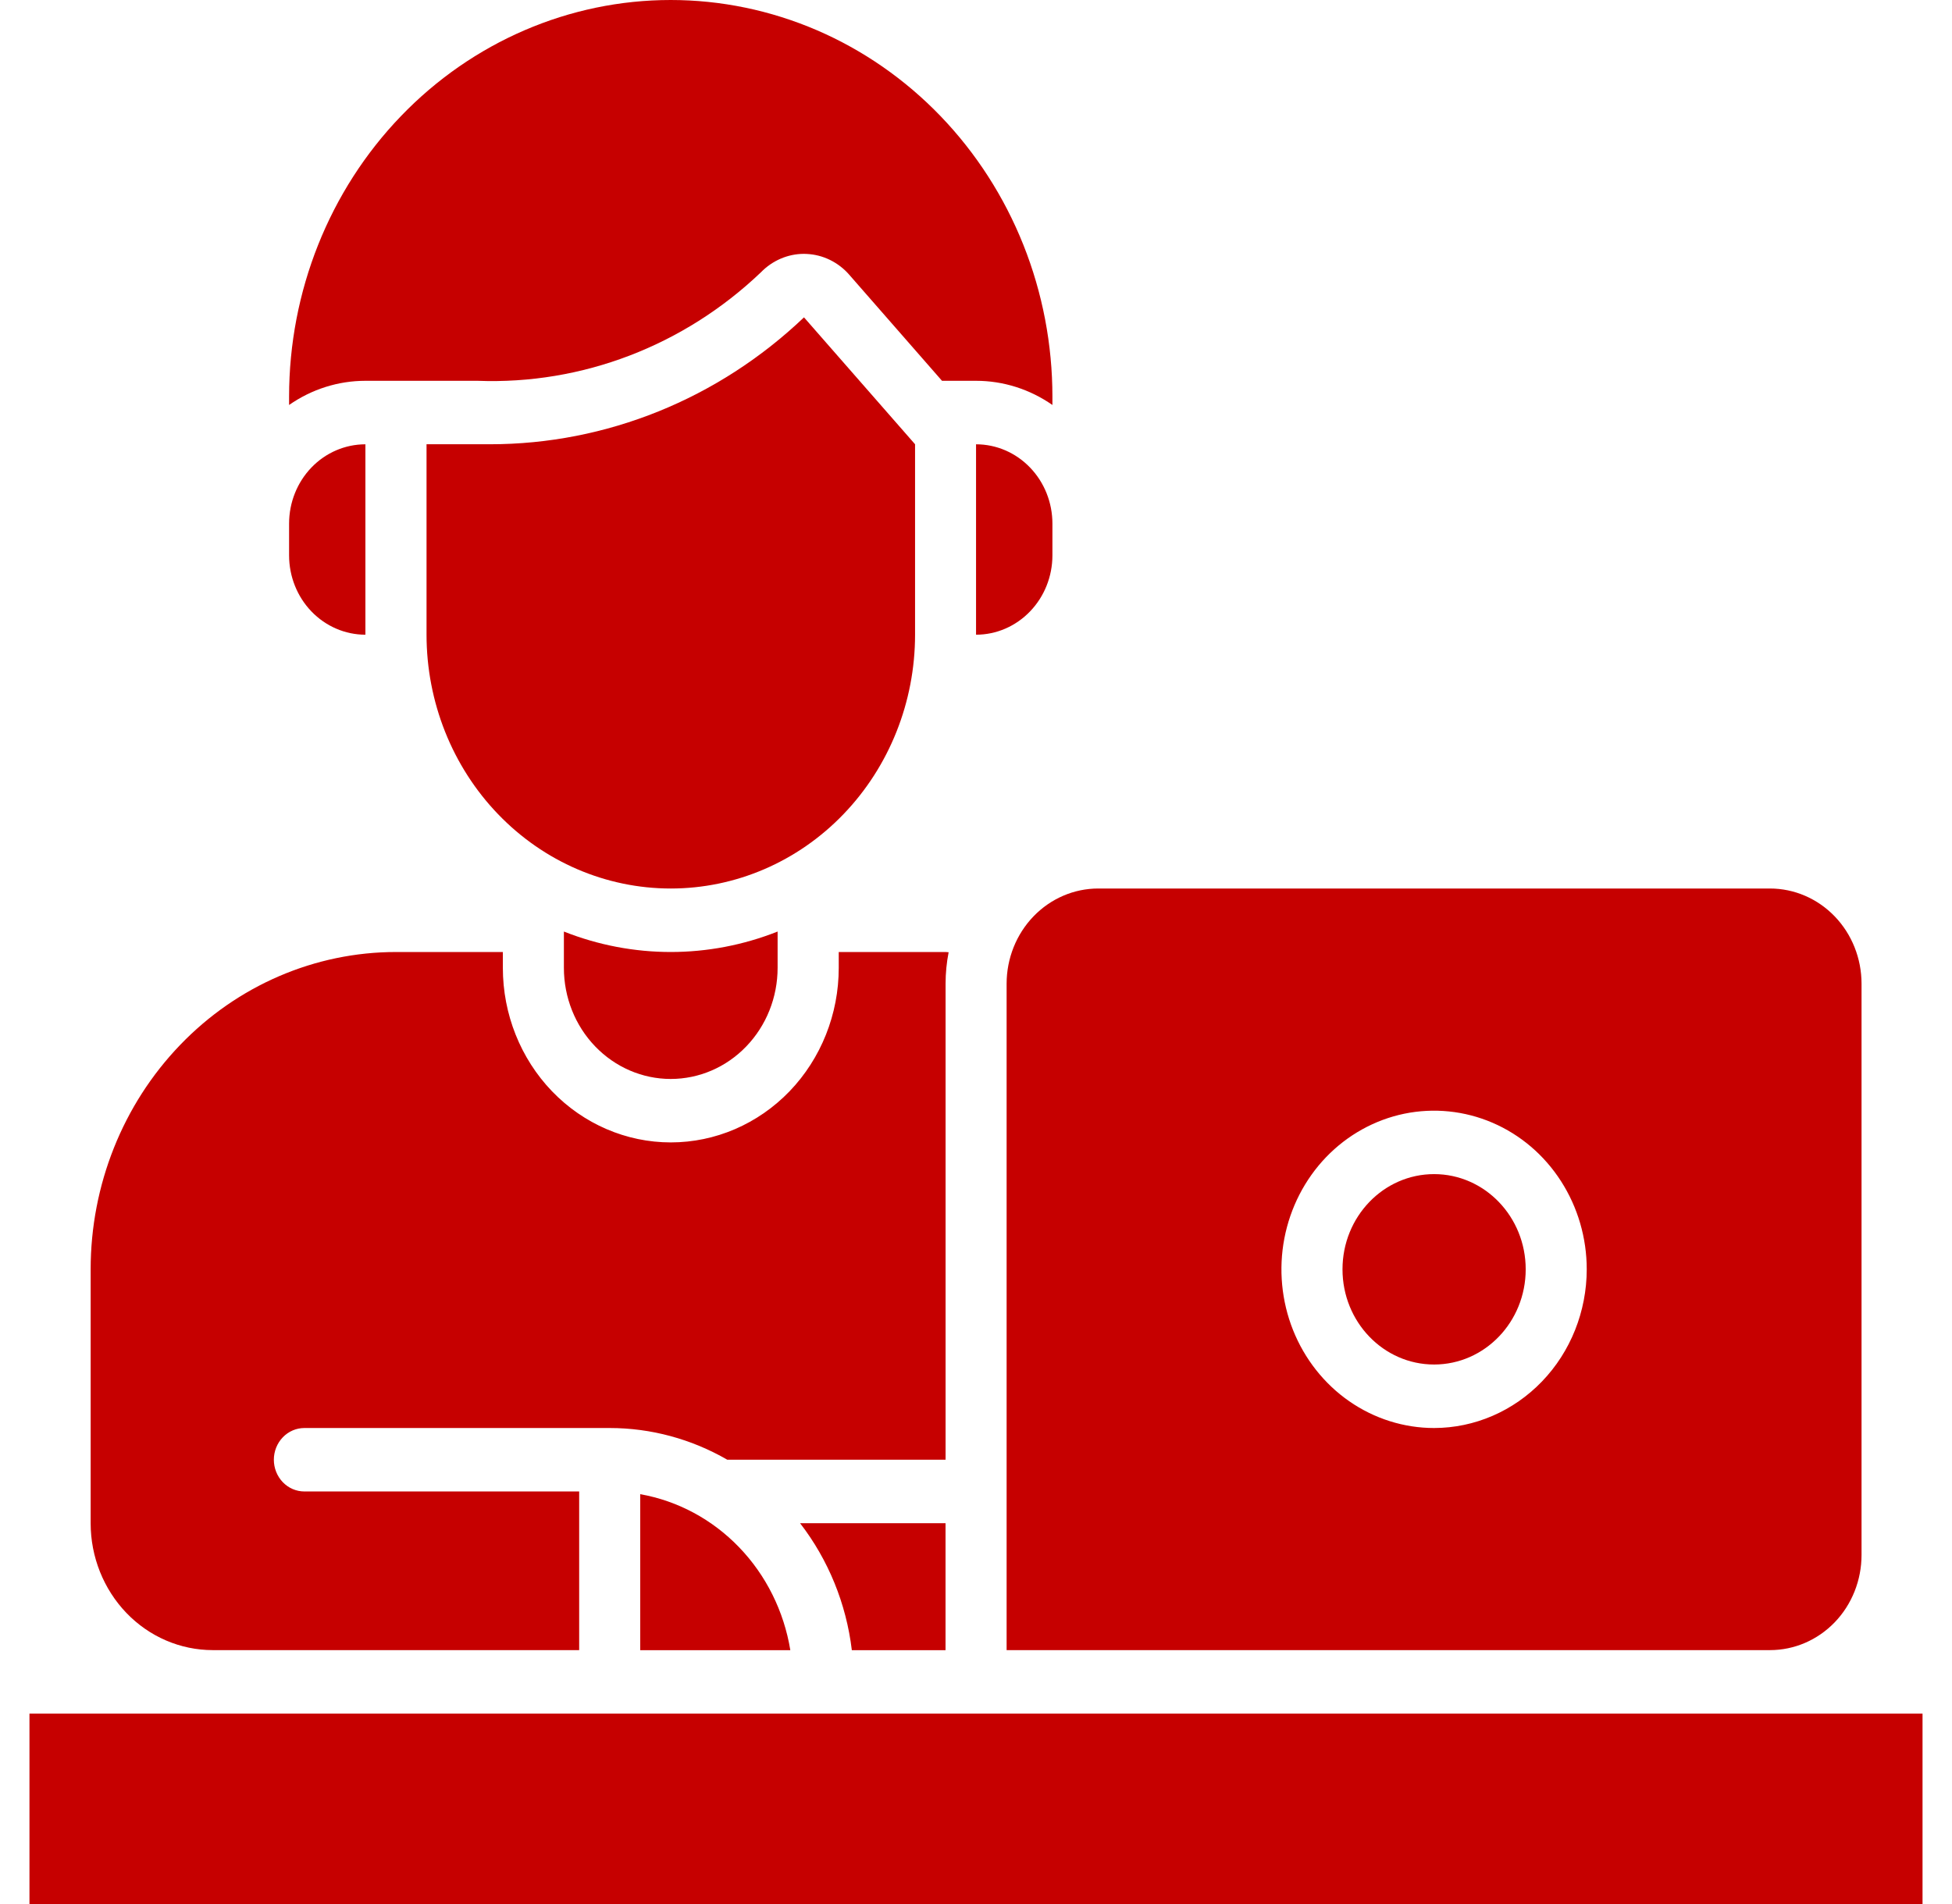
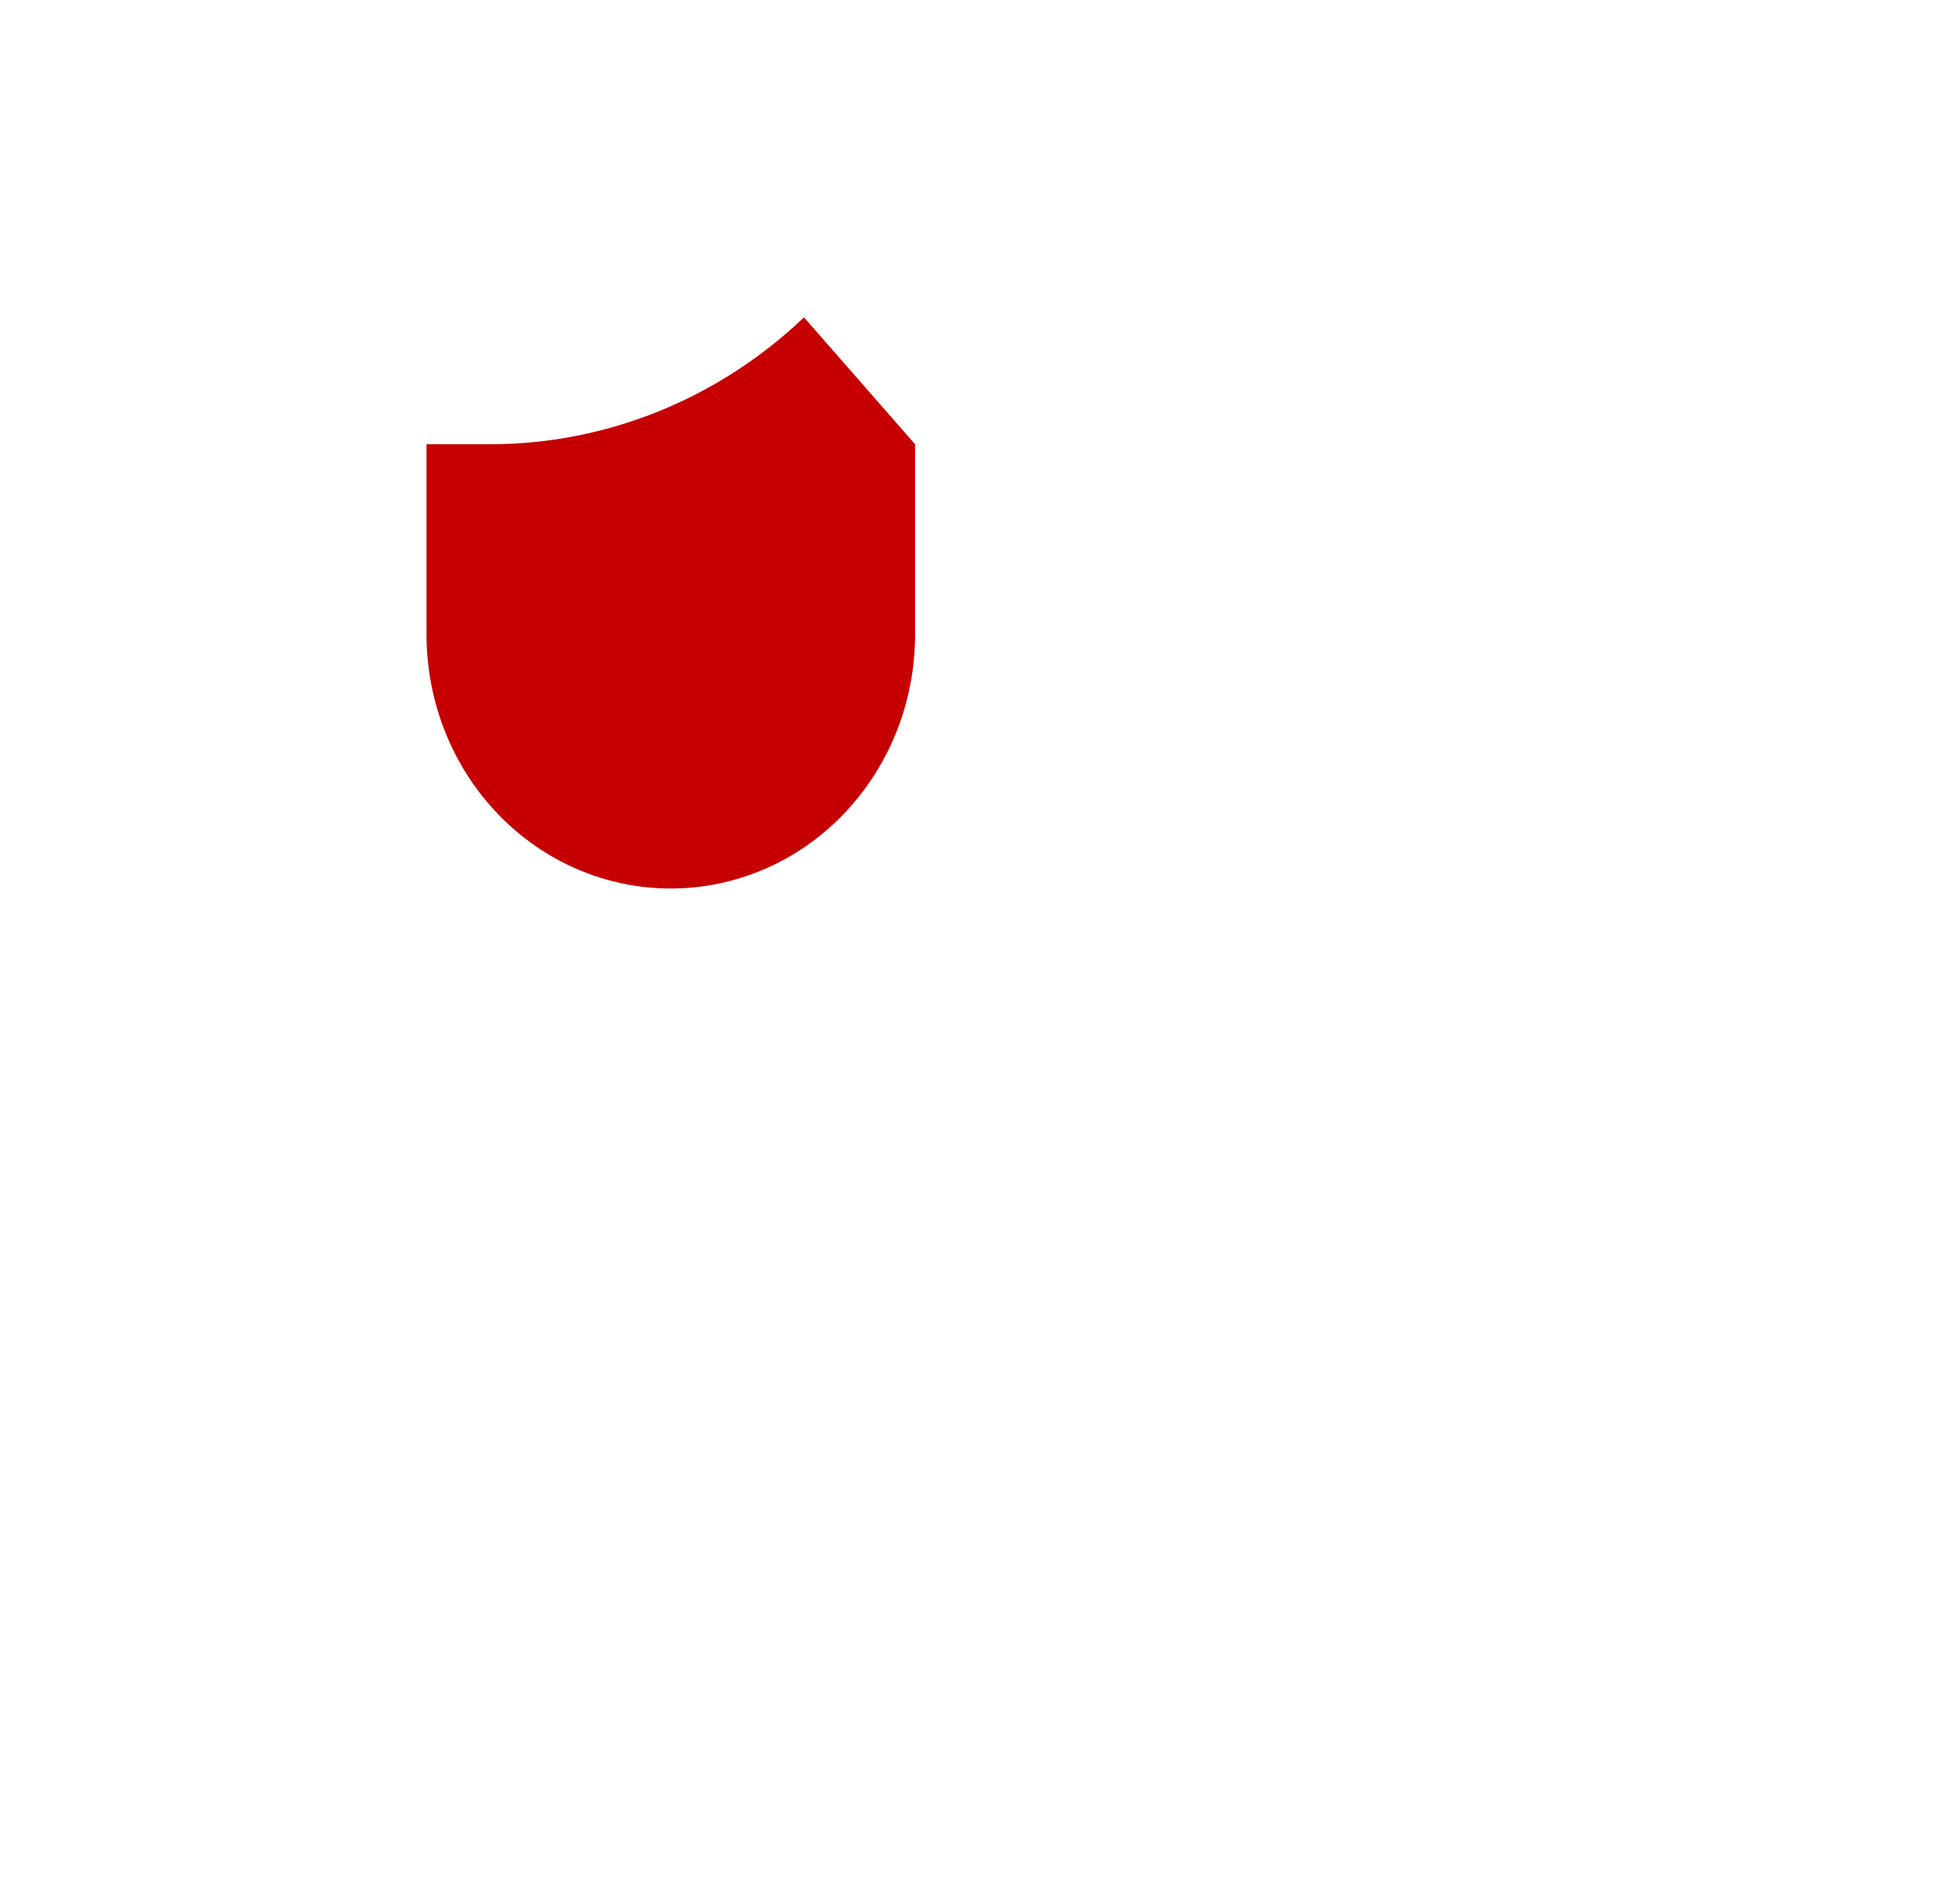
<svg xmlns="http://www.w3.org/2000/svg" width="41" height="40" viewBox="0 0 41 40" fill="none">
-   <path d="M20.501 9.334V13.334C20.927 13.334 21.334 13.158 21.635 12.845C21.936 12.533 22.105 12.109 22.105 11.667V11C22.105 10.558 21.936 10.134 21.635 9.822C21.334 9.509 20.927 9.334 20.501 9.334ZM7.675 9.334V13.334C7.25 13.334 6.842 13.158 6.541 12.845C6.241 12.533 6.072 12.109 6.072 11.667V11C6.072 10.558 6.241 10.134 6.541 9.822C6.842 9.509 7.25 9.334 7.675 9.334ZM0.619 36H40.381V40H0.619V36ZM13.447 31.39V34.667H16.6C16.466 33.848 16.09 33.093 15.525 32.506C14.96 31.919 14.234 31.529 13.447 31.39Z" fill="#C60000" />
-   <path d="M30.122 28.666C31.184 28.666 32.046 27.771 32.046 26.666C32.046 25.562 31.184 24.666 30.122 24.666C29.059 24.666 28.198 25.562 28.198 26.666C28.198 27.771 29.059 28.666 30.122 28.666Z" fill="#C60000" />
-   <path d="M37.176 18.666H23.067C22.557 18.666 22.068 18.877 21.707 19.252C21.346 19.627 21.143 20.136 21.143 20.666V34.666H37.176C37.687 34.666 38.176 34.456 38.537 34.081C38.898 33.706 39.1 33.197 39.1 32.666V20.666C39.1 20.136 38.898 19.627 38.537 19.252C38.176 18.877 37.687 18.666 37.176 18.666ZM30.122 30C29.488 30 28.868 29.804 28.34 29.438C27.813 29.072 27.402 28.551 27.159 27.942C26.917 27.333 26.853 26.663 26.977 26.016C27.101 25.37 27.406 24.776 27.854 24.309C28.303 23.843 28.874 23.526 29.496 23.397C30.118 23.269 30.763 23.335 31.349 23.587C31.935 23.839 32.436 24.266 32.788 24.815C33.14 25.363 33.328 26.007 33.328 26.666C33.327 27.55 32.989 28.398 32.388 29.022C31.787 29.647 30.972 29.999 30.122 30ZM19.925 20.005C19.904 20.005 19.883 20 19.861 20H17.617V20.333C17.617 21.306 17.245 22.238 16.584 22.926C15.922 23.613 15.025 24 14.089 24C13.154 24 12.257 23.613 11.595 22.926C10.934 22.238 10.562 21.306 10.562 20.333V20H8.318C6.617 20 4.985 20.702 3.783 21.953C2.58 23.203 1.904 24.898 1.904 26.666V32C1.904 32.707 2.175 33.385 2.656 33.886C3.137 34.386 3.789 34.666 4.47 34.666H12.165V31.333H6.394C6.223 31.333 6.06 31.263 5.94 31.138C5.82 31.013 5.752 30.843 5.752 30.666C5.752 30.49 5.82 30.32 5.94 30.195C6.06 30.07 6.223 30 6.394 30H12.807C13.671 30 14.521 30.23 15.276 30.666H19.861V20.666C19.861 20.444 19.883 20.222 19.925 20.005Z" fill="#C60000" />
-   <path d="M16.805 32C17.398 32.767 17.775 33.69 17.892 34.667H19.86V32H16.805ZM22.105 8.508V8.333C22.105 7.239 21.898 6.155 21.495 5.144C21.092 4.133 20.501 3.215 19.757 2.441C19.012 1.667 18.129 1.053 17.156 0.634C16.183 0.216 15.141 0 14.088 0C11.962 0 9.923 0.878 8.42 2.441C6.916 4.004 6.072 6.123 6.072 8.333V8.508C6.546 8.177 7.104 8 7.675 8H10.031C12.225 8.083 14.362 7.265 15.98 5.723C16.221 5.474 16.547 5.333 16.887 5.333C16.906 5.333 16.925 5.333 16.945 5.335C17.114 5.343 17.279 5.385 17.432 5.46C17.585 5.535 17.723 5.64 17.836 5.77L19.786 8H20.502C21.073 8 21.631 8.177 22.105 8.508ZM11.844 19.57V20.333C11.844 20.952 12.08 21.546 12.501 21.983C12.922 22.421 13.493 22.667 14.088 22.667C14.684 22.667 15.255 22.421 15.675 21.983C16.096 21.546 16.333 20.952 16.333 20.333V19.57C14.887 20.143 13.289 20.143 11.844 19.57Z" fill="#C60000" />
  <path d="M16.887 6.667C15.087 8.382 12.734 9.333 10.292 9.333H8.959V13.333C8.959 14.748 9.499 16.104 10.461 17.104C11.423 18.105 12.728 18.666 14.089 18.666C15.45 18.666 16.755 18.105 17.717 17.104C18.679 16.104 19.22 14.748 19.22 13.333V9.333L16.887 6.667Z" fill="#C60000" />
</svg>